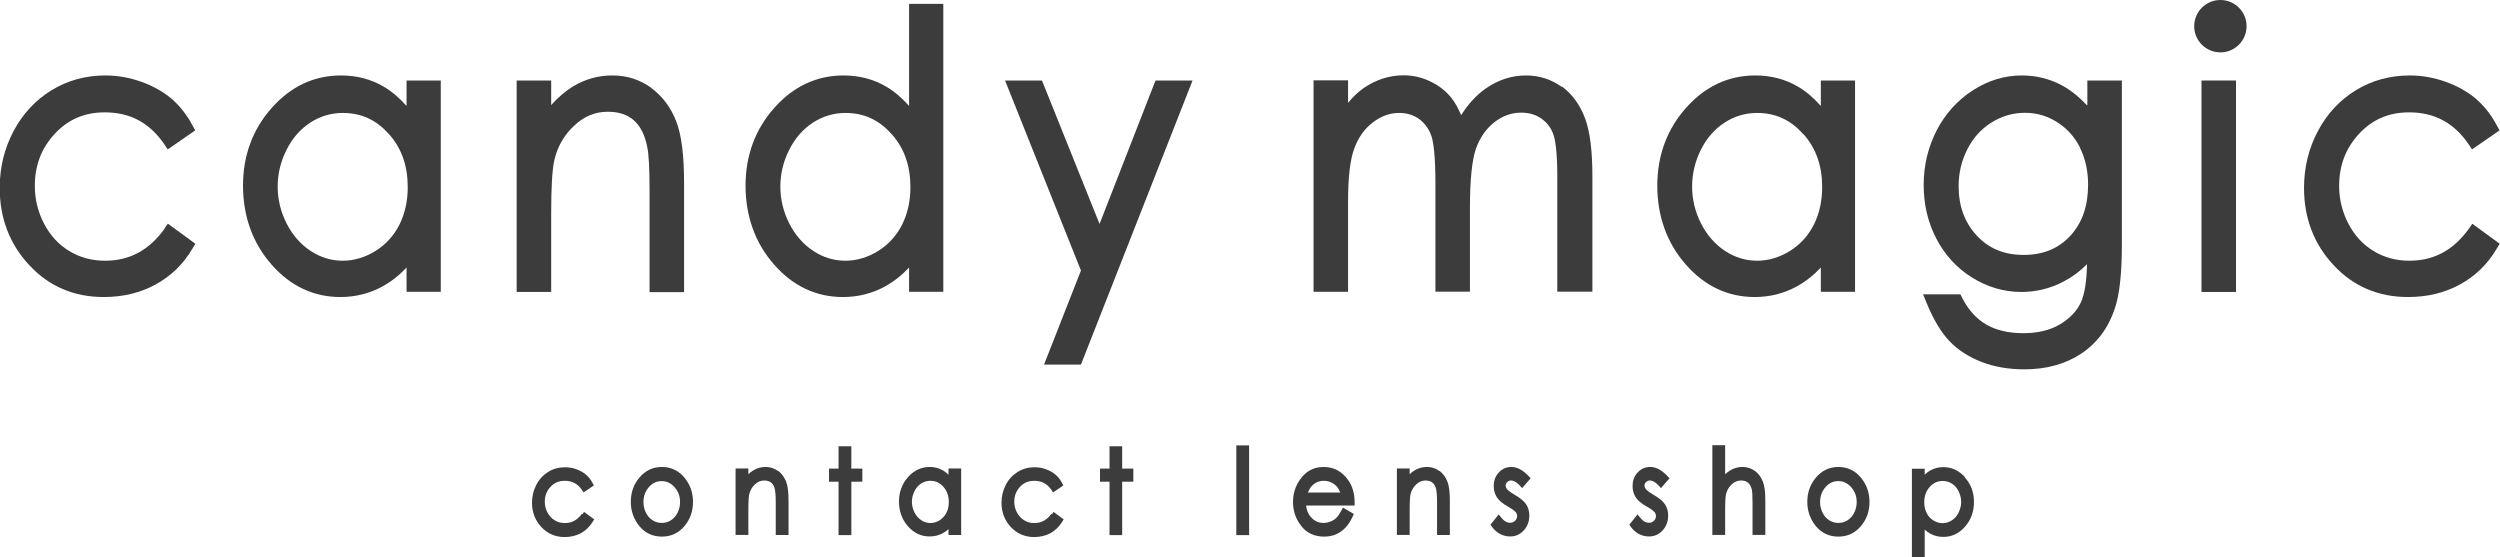
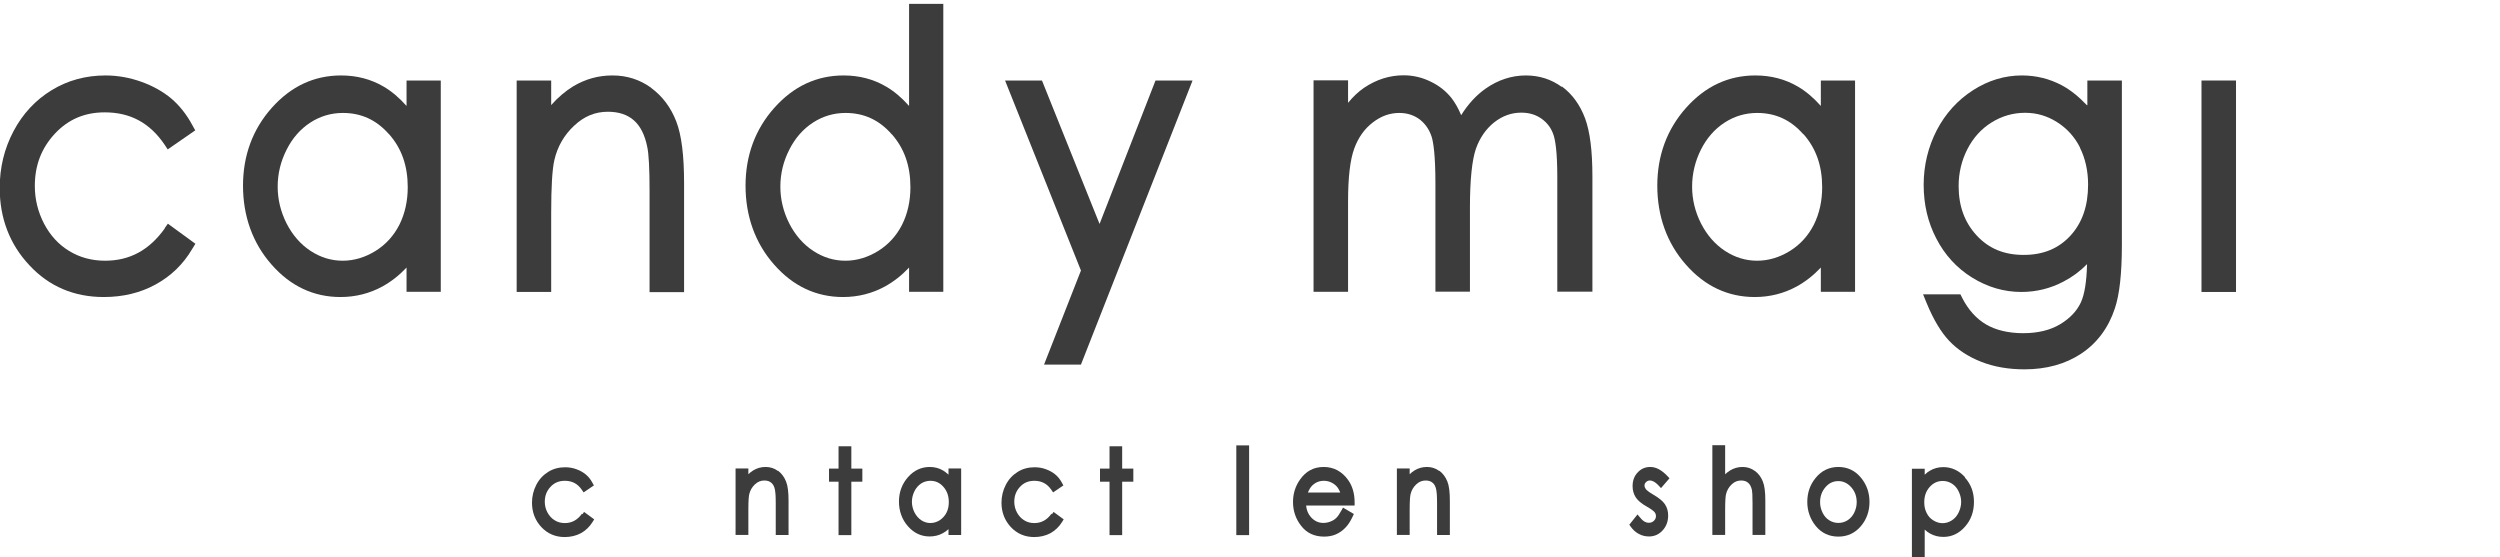
<svg xmlns="http://www.w3.org/2000/svg" id="_レイヤー_2" data-name="レイヤー_2" viewBox="0 0 168 37.43">
  <defs>
    <style>
      .cls-1 {
        fill: #3c3c3c;
      }
    </style>
  </defs>
  <g id="_デザイン" data-name="デザイン">
    <g>
      <g>
        <path class="cls-1" d="M11.08,15.34c-1.05,1.47-2.36,2.18-4.02,2.18-.89,0-1.71-.22-2.42-.66-.71-.43-1.27-1.05-1.68-1.83-.41-.79-.62-1.64-.62-2.53,0-1.39.44-2.53,1.33-3.5.9-.97,2-1.45,3.37-1.45,1.72,0,3.03.71,4.02,2.17l.21.32,1.85-1.28-.2-.36c-.38-.71-.86-1.31-1.41-1.78-.55-.46-1.22-.84-2-1.12-.78-.28-1.59-.43-2.42-.43-1.33,0-2.54.33-3.62.99-1.08.66-1.94,1.58-2.56,2.75-.62,1.17-.93,2.45-.93,3.82,0,2.03.67,3.79,2,5.2,1.32,1.42,3,2.13,4.99,2.13,1.29,0,2.46-.28,3.48-.84,1.03-.56,1.86-1.36,2.46-2.38l.22-.36-1.85-1.35-.22.31Z" />
        <path class="cls-1" d="M27.31,7.11c-.47-.53-.98-.97-1.53-1.29-.85-.5-1.81-.75-2.86-.75-1.81,0-3.37.73-4.66,2.18-1.28,1.44-1.93,3.2-1.93,5.23s.64,3.85,1.92,5.3c1.27,1.45,2.83,2.18,4.63,2.18,1.01,0,1.96-.24,2.82-.71.58-.32,1.12-.74,1.62-1.27v1.63h2.3V5.41h-2.3v1.69ZM26.14,9.01c.85.96,1.26,2.13,1.26,3.57,0,.93-.19,1.78-.56,2.52-.37.73-.91,1.33-1.6,1.76-.69.43-1.44.66-2.21.66s-1.49-.22-2.16-.66c-.67-.44-1.21-1.06-1.61-1.84-.4-.79-.6-1.62-.6-2.48s.2-1.7.6-2.48c.39-.78.93-1.39,1.59-1.82.66-.43,1.4-.65,2.19-.65,1.24,0,2.26.47,3.1,1.43Z" />
        <path class="cls-1" d="M43.76,5.9c-.76-.55-1.63-.83-2.6-.83s-1.83.25-2.64.73c-.52.32-1.02.74-1.48,1.26v-1.65h-2.32v14.21h2.32v-5.33c0-1.72.07-2.9.21-3.52.21-.92.66-1.7,1.34-2.33.67-.63,1.41-.93,2.26-.93.72,0,1.31.19,1.75.58.43.38.73.97.89,1.76.11.48.16,1.48.16,2.98v6.8h2.32v-7.3c0-1.89-.17-3.26-.53-4.18-.36-.93-.93-1.69-1.68-2.24Z" />
        <path class="cls-1" d="M61.08,7.11c-.47-.53-.98-.97-1.53-1.29-.85-.5-1.81-.75-2.86-.75-1.81,0-3.37.73-4.66,2.18-1.28,1.44-1.93,3.2-1.93,5.23s.64,3.85,1.92,5.3c1.27,1.45,2.83,2.18,4.63,2.18,1.01,0,1.96-.24,2.82-.71.58-.32,1.12-.74,1.62-1.27v1.63h2.3V.26h-2.3v6.85ZM59.92,9.01c.85.96,1.26,2.13,1.26,3.57,0,.93-.19,1.78-.56,2.52-.37.73-.91,1.33-1.6,1.76-.69.43-1.44.66-2.21.66s-1.49-.22-2.16-.66c-.67-.44-1.21-1.06-1.61-1.84-.4-.79-.6-1.62-.6-2.48s.2-1.7.6-2.48c.39-.78.93-1.39,1.59-1.82.66-.43,1.4-.65,2.19-.65,1.24,0,2.26.47,3.1,1.43Z" />
        <polygon class="cls-1" points="73.89 15.05 70.02 5.41 67.54 5.41 72.64 18.18 70.16 24.5 72.64 24.5 80.14 5.41 77.65 5.41 73.89 15.05" />
        <path class="cls-1" d="M104.95,5.84c-.7-.51-1.51-.77-2.41-.77-.96,0-1.87.3-2.7.88-.63.44-1.18,1.04-1.65,1.79-.19-.46-.41-.84-.64-1.14-.37-.47-.85-.85-1.42-1.12-.57-.28-1.18-.42-1.81-.42-.93,0-1.83.28-2.67.85-.36.25-.72.58-1.06,1v-1.51h-2.32v14.21h2.32v-6.09c0-1.6.14-2.8.42-3.55.27-.73.68-1.31,1.24-1.74.56-.43,1.14-.64,1.78-.64.54,0,.99.15,1.38.44.38.3.64.68.8,1.17.11.36.25,1.2.25,3.14v7.26h2.32v-5.66c0-1.85.14-3.18.4-3.94.26-.73.67-1.33,1.22-1.77.56-.44,1.16-.66,1.83-.66.54,0,.99.14,1.38.42.38.28.64.63.79,1.09.11.33.25,1.09.25,2.8v7.72h2.36v-7.72c0-1.74-.16-3.02-.49-3.92-.34-.91-.86-1.63-1.56-2.15Z" />
        <path class="cls-1" d="M122.35,7.11c-.47-.53-.98-.97-1.53-1.29-.85-.5-1.81-.75-2.86-.75-1.81,0-3.37.73-4.66,2.18-1.28,1.44-1.93,3.2-1.93,5.23s.64,3.85,1.92,5.3c1.27,1.45,2.83,2.18,4.63,2.18,1.01,0,1.96-.24,2.82-.71.58-.32,1.12-.74,1.62-1.27v1.63h2.3V5.41h-2.3v1.69ZM121.19,9.01c.85.96,1.26,2.13,1.26,3.57,0,.93-.19,1.78-.56,2.52-.37.73-.91,1.33-1.6,1.76-.69.43-1.44.66-2.21.66s-1.49-.22-2.16-.66c-.67-.44-1.21-1.06-1.61-1.84-.4-.79-.6-1.62-.6-2.48s.2-1.7.59-2.48c.39-.78.93-1.39,1.59-1.82.66-.43,1.4-.65,2.19-.65,1.24,0,2.26.47,3.1,1.43Z" />
        <path class="cls-1" d="M140.24,7.07c-.55-.58-1.11-1.03-1.69-1.34-.83-.44-1.73-.66-2.68-.66-1.15,0-2.25.33-3.28.99-1.03.66-1.85,1.56-2.44,2.69-.58,1.13-.88,2.36-.88,3.67s.28,2.52.85,3.61c.56,1.09,1.37,1.98,2.4,2.62,1.03.64,2.14.97,3.31.97,1,0,1.95-.23,2.84-.7.58-.3,1.11-.69,1.58-1.17-.03,1.18-.17,2.05-.42,2.58-.27.58-.74,1.07-1.39,1.46-.67.4-1.5.6-2.48.6s-1.84-.2-2.5-.59c-.65-.38-1.2-.99-1.61-1.8l-.11-.22h-2.51l.25.61c.45,1.09.96,1.94,1.51,2.52.55.58,1.27,1.06,2.14,1.4.86.34,1.84.51,2.91.51,1.47,0,2.75-.35,3.81-1.05,1.07-.71,1.84-1.74,2.27-3.05.31-.92.47-2.32.47-4.26V5.41h-2.32v1.66ZM139.77,9.92c.36.72.55,1.56.55,2.48,0,1.44-.39,2.56-1.18,3.43-.8.87-1.83,1.3-3.15,1.3s-2.35-.43-3.16-1.31c-.81-.88-1.21-1.97-1.21-3.32,0-.88.2-1.72.59-2.48.39-.76.93-1.36,1.62-1.79.69-.43,1.45-.65,2.25-.65s1.49.21,2.16.63c.66.42,1.18.99,1.54,1.71Z" />
-         <path class="cls-1" d="M166.15,15.03l-.22.31c-1.05,1.47-2.36,2.18-4.02,2.18-.89,0-1.71-.22-2.42-.66-.71-.43-1.27-1.05-1.68-1.83-.41-.79-.62-1.64-.62-2.53,0-1.39.44-2.53,1.33-3.5.9-.97,2-1.45,3.37-1.45,1.72,0,3.03.71,4.02,2.17l.21.32,1.85-1.28-.2-.36c-.38-.72-.86-1.31-1.41-1.78-.55-.46-1.22-.84-2-1.12-.78-.28-1.59-.43-2.42-.43-1.33,0-2.54.33-3.62.99-1.08.66-1.94,1.58-2.56,2.75-.62,1.17-.93,2.45-.93,3.82,0,2.03.67,3.79,2,5.2,1.32,1.42,3,2.13,4.99,2.13,1.29,0,2.46-.28,3.48-.84,1.03-.56,1.86-1.36,2.46-2.38l.22-.36-1.85-1.35Z" />
        <g>
          <rect class="cls-1" x="147.94" y="5.41" width="2.32" height="14.21" />
-           <circle class="cls-1" cx="149.21" cy="1.76" r="1.76" />
        </g>
      </g>
      <g>
        <path class="cls-1" d="M39.11,34.52c-.3.42-.68.63-1.15.63-.26,0-.49-.06-.69-.19-.2-.12-.36-.3-.48-.52-.12-.22-.18-.47-.18-.72,0-.39.12-.72.38-1,.26-.28.57-.41.97-.41.49,0,.87.2,1.15.62l.11.16.69-.47-.1-.18c-.12-.23-.27-.41-.45-.56-.17-.14-.38-.26-.63-.35-.24-.09-.5-.13-.76-.13-.41,0-.8.1-1.13.31-.34.21-.61.5-.8.87-.19.37-.29.77-.29,1.2,0,.64.21,1.19.63,1.64.41.44.94.67,1.57.67.4,0,.77-.09,1.09-.26.32-.18.58-.43.78-.75l.11-.18-.68-.5-.11.16Z" />
-         <path class="cls-1" d="M44.48,31.38c-.62,0-1.14.25-1.54.75-.37.45-.55.99-.55,1.6s.2,1.17.58,1.63c.39.47.9.7,1.51.7s1.12-.24,1.51-.7c.39-.46.58-1.01.58-1.63s-.19-1.15-.55-1.6c-.4-.5-.92-.75-1.54-.75ZM44.47,32.33c.33,0,.62.14.86.41.25.28.37.61.37,1.01,0,.25-.06.49-.17.71-.11.22-.26.38-.44.5-.19.12-.39.18-.62.18s-.43-.06-.62-.18c-.19-.12-.33-.28-.44-.5-.11-.22-.17-.46-.17-.71,0-.4.12-.73.36-1.01.24-.28.53-.41.86-.41Z" />
        <path class="cls-1" d="M52.28,31.65c-.24-.18-.52-.27-.83-.27s-.58.08-.83.23c-.12.07-.23.16-.33.26v-.39h-.86v4.47h.86v-1.7c0-.64.03-.92.06-1.04.06-.26.19-.48.38-.66.19-.18.4-.26.63-.26.2,0,.36.05.48.16.12.1.2.26.24.48.02.1.05.33.05.88v2.14h.86v-2.3c0-.58-.05-1.01-.17-1.3-.12-.3-.3-.54-.54-.72Z" />
        <polygon class="cls-1" points="57.21 29.99 56.35 29.99 56.35 31.49 55.71 31.49 55.71 32.37 56.35 32.37 56.35 35.96 57.21 35.96 57.21 32.37 57.95 32.37 57.95 31.49 57.21 31.49 57.21 29.99" />
        <path class="cls-1" d="M63.73,31.89c-.11-.11-.23-.19-.35-.27-.27-.16-.57-.24-.9-.24-.57,0-1.06.23-1.46.68-.4.45-.61,1.01-.61,1.64s.2,1.21.6,1.66c.4.46.89.69,1.46.69.32,0,.62-.07.89-.22.13-.07.26-.16.38-.27v.39h.85v-4.47h-.85v.4ZM63.6,34.46c-.11.21-.26.37-.45.5-.4.25-.86.25-1.24,0-.19-.13-.34-.3-.46-.53-.11-.23-.17-.46-.17-.71s.06-.48.17-.71c.11-.22.26-.39.45-.52.19-.12.4-.18.62-.18.35,0,.64.13.88.41.24.27.36.61.36,1.02,0,.27-.05.51-.16.72Z" />
        <path class="cls-1" d="M70.66,34.52c-.3.42-.68.63-1.15.63-.26,0-.49-.06-.69-.19-.2-.12-.36-.3-.48-.52-.12-.22-.18-.47-.18-.72,0-.39.12-.72.38-1,.26-.28.57-.41.97-.41.49,0,.87.2,1.15.62l.11.16.69-.47-.1-.18c-.12-.23-.27-.41-.45-.56-.17-.14-.38-.26-.63-.35-.24-.09-.5-.13-.76-.13-.41,0-.8.1-1.13.31-.34.21-.61.5-.8.87-.19.37-.29.77-.29,1.2,0,.64.21,1.19.63,1.64.41.44.94.67,1.57.67.4,0,.77-.09,1.09-.26.32-.18.58-.43.78-.75l.11-.18-.68-.5-.11.16Z" />
        <polygon class="cls-1" points="75.41 29.99 74.56 29.99 74.56 31.49 73.92 31.49 73.92 32.37 74.56 32.37 74.56 35.96 75.41 35.96 75.41 32.37 76.16 32.37 76.16 31.49 75.41 31.49 75.41 29.99" />
        <rect class="cls-1" x="83.08" y="29.93" width=".86" height="6.03" />
        <path class="cls-1" d="M91.03,33.76c0-.6-.15-1.11-.44-1.51-.41-.57-.96-.87-1.64-.87s-1.2.29-1.59.85c-.31.44-.47.94-.47,1.5,0,.6.18,1.14.55,1.61.37.48.89.72,1.54.72.29,0,.56-.05.79-.15.23-.1.45-.25.63-.44.19-.19.35-.44.49-.74l.09-.19-.73-.43-.1.18c-.13.24-.25.42-.36.52-.1.1-.23.18-.39.24-.15.06-.31.09-.47.09-.33,0-.6-.13-.83-.38-.19-.21-.3-.47-.33-.79h3.26v-.22ZM90.06,33.1h-2.17c.08-.19.17-.35.28-.46.22-.22.48-.33.79-.33.19,0,.37.04.54.13.17.09.3.2.4.34.06.08.11.19.16.31Z" />
        <path class="cls-1" d="M96.72,31.65c-.24-.18-.52-.27-.83-.27s-.58.08-.83.23c-.12.07-.23.16-.33.26v-.39h-.86v4.47h.86v-1.7c0-.64.03-.92.06-1.04.06-.26.19-.48.38-.66.19-.18.4-.26.63-.26.2,0,.36.05.48.16.12.1.2.26.24.48.02.1.05.33.05.88v2.14h.86v-2.3c0-.58-.05-1.01-.17-1.3-.12-.3-.3-.54-.54-.72Z" />
-         <path class="cls-1" d="M102.15,32.65l.14.15.57-.66-.14-.15c-.38-.4-.76-.61-1.15-.61-.34,0-.62.12-.85.37-.23.24-.34.55-.34.92,0,.28.07.53.21.75.14.21.38.42.74.62.37.21.49.33.53.38.06.08.09.16.09.26,0,.12-.04.22-.13.31-.1.1-.21.14-.35.14-.21,0-.41-.12-.61-.38l-.15-.18-.55.69.1.14c.14.2.33.37.54.48.22.12.45.17.68.17.37,0,.68-.14.92-.41.25-.27.37-.61.37-1,0-.28-.07-.54-.22-.76-.14-.21-.4-.42-.78-.64-.34-.2-.46-.32-.5-.37-.06-.08-.09-.16-.09-.24,0-.09.03-.16.1-.23.2-.21.53-.12.85.23Z" />
        <path class="cls-1" d="M111.48,32.65l.14.15.57-.66-.14-.15c-.38-.4-.76-.61-1.15-.61-.34,0-.62.12-.85.37-.23.24-.34.55-.34.92,0,.28.07.53.21.75.14.21.38.42.74.62.37.21.49.33.53.38.06.08.09.16.09.26,0,.12-.04.22-.13.31-.1.1-.21.14-.35.14-.21,0-.41-.12-.61-.38l-.15-.18-.55.69.1.14c.14.2.33.37.54.48.22.12.45.17.68.17.37,0,.68-.14.92-.41.25-.27.37-.61.37-1,0-.28-.07-.54-.22-.76-.14-.21-.4-.42-.78-.64-.34-.2-.46-.32-.5-.37-.06-.08-.09-.16-.09-.24,0-.09.03-.16.1-.23.2-.21.53-.12.85.23Z" />
        <path class="cls-1" d="M117.93,31.65c-.24-.18-.52-.27-.83-.27s-.58.08-.83.23c-.12.07-.23.16-.34.26v-1.95h-.86v6.03h.86v-1.7c0-.64.03-.92.06-1.04.06-.26.19-.48.38-.66.19-.18.4-.26.63-.26.2,0,.36.05.48.16.12.1.2.26.25.48.02.1.04.33.04.88v2.14h.86v-2.3c0-.59-.05-1.01-.17-1.3-.12-.3-.3-.54-.54-.71Z" />
        <path class="cls-1" d="M123.54,31.38c-.62,0-1.14.25-1.54.75-.37.45-.55.99-.55,1.6s.2,1.17.58,1.63c.39.47.9.7,1.51.7s1.12-.24,1.51-.7c.39-.46.58-1.01.58-1.63s-.19-1.15-.55-1.6c-.4-.5-.92-.75-1.54-.75ZM123.54,32.33c.33,0,.62.14.86.41.25.28.37.61.37,1.01,0,.25-.06.49-.17.71-.11.22-.26.38-.44.5-.19.12-.39.18-.62.18s-.43-.06-.62-.18c-.19-.12-.33-.28-.44-.5-.11-.22-.17-.46-.17-.71,0-.4.12-.73.36-1.01.24-.28.53-.41.86-.41Z" />
        <path class="cls-1" d="M132.05,32.07c-.4-.45-.9-.68-1.46-.68-.33,0-.63.08-.9.24-.12.07-.24.16-.35.27v-.4h-.86v5.95h.86v-1.86c.12.11.24.2.37.27.27.15.57.22.88.22.57,0,1.06-.23,1.46-.69.4-.45.6-1.01.6-1.66s-.2-1.19-.61-1.64ZM130.55,32.32c.23,0,.43.06.62.18.19.12.34.29.45.52.11.23.17.46.17.71s-.06.48-.17.71c-.11.23-.26.4-.46.53-.39.25-.84.25-1.24,0-.2-.12-.35-.29-.45-.5-.11-.21-.16-.45-.16-.72,0-.41.12-.75.36-1.02.24-.27.53-.41.88-.41Z" />
      </g>
    </g>
  </g>
</svg>